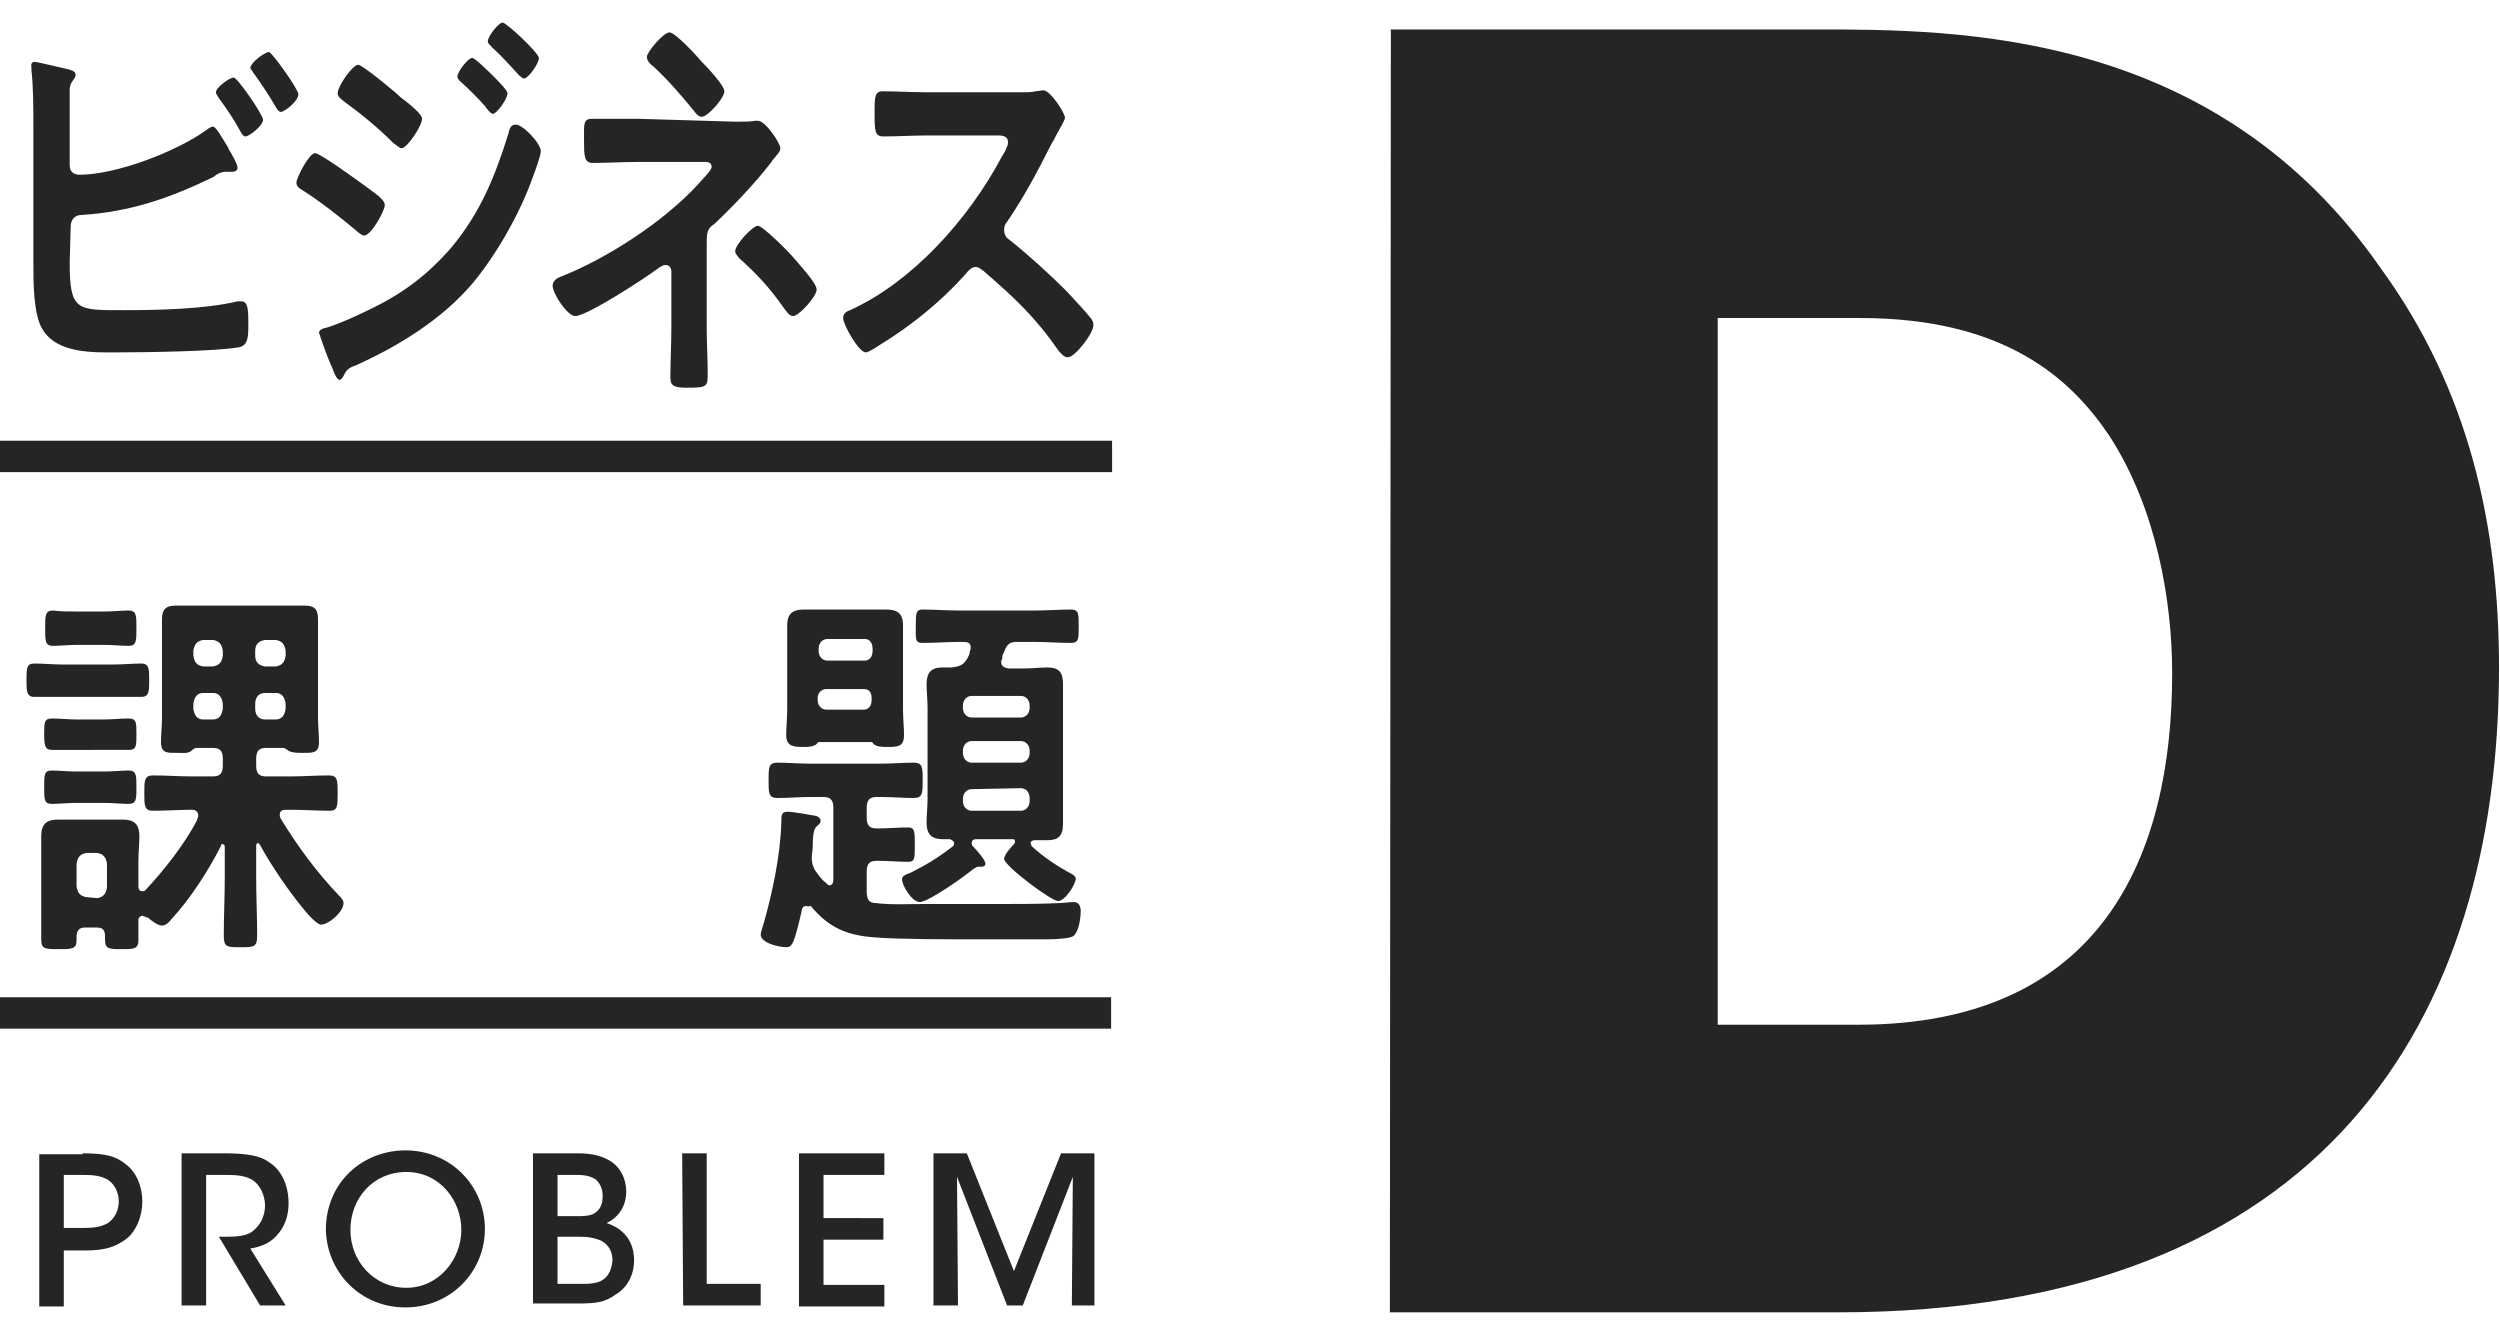
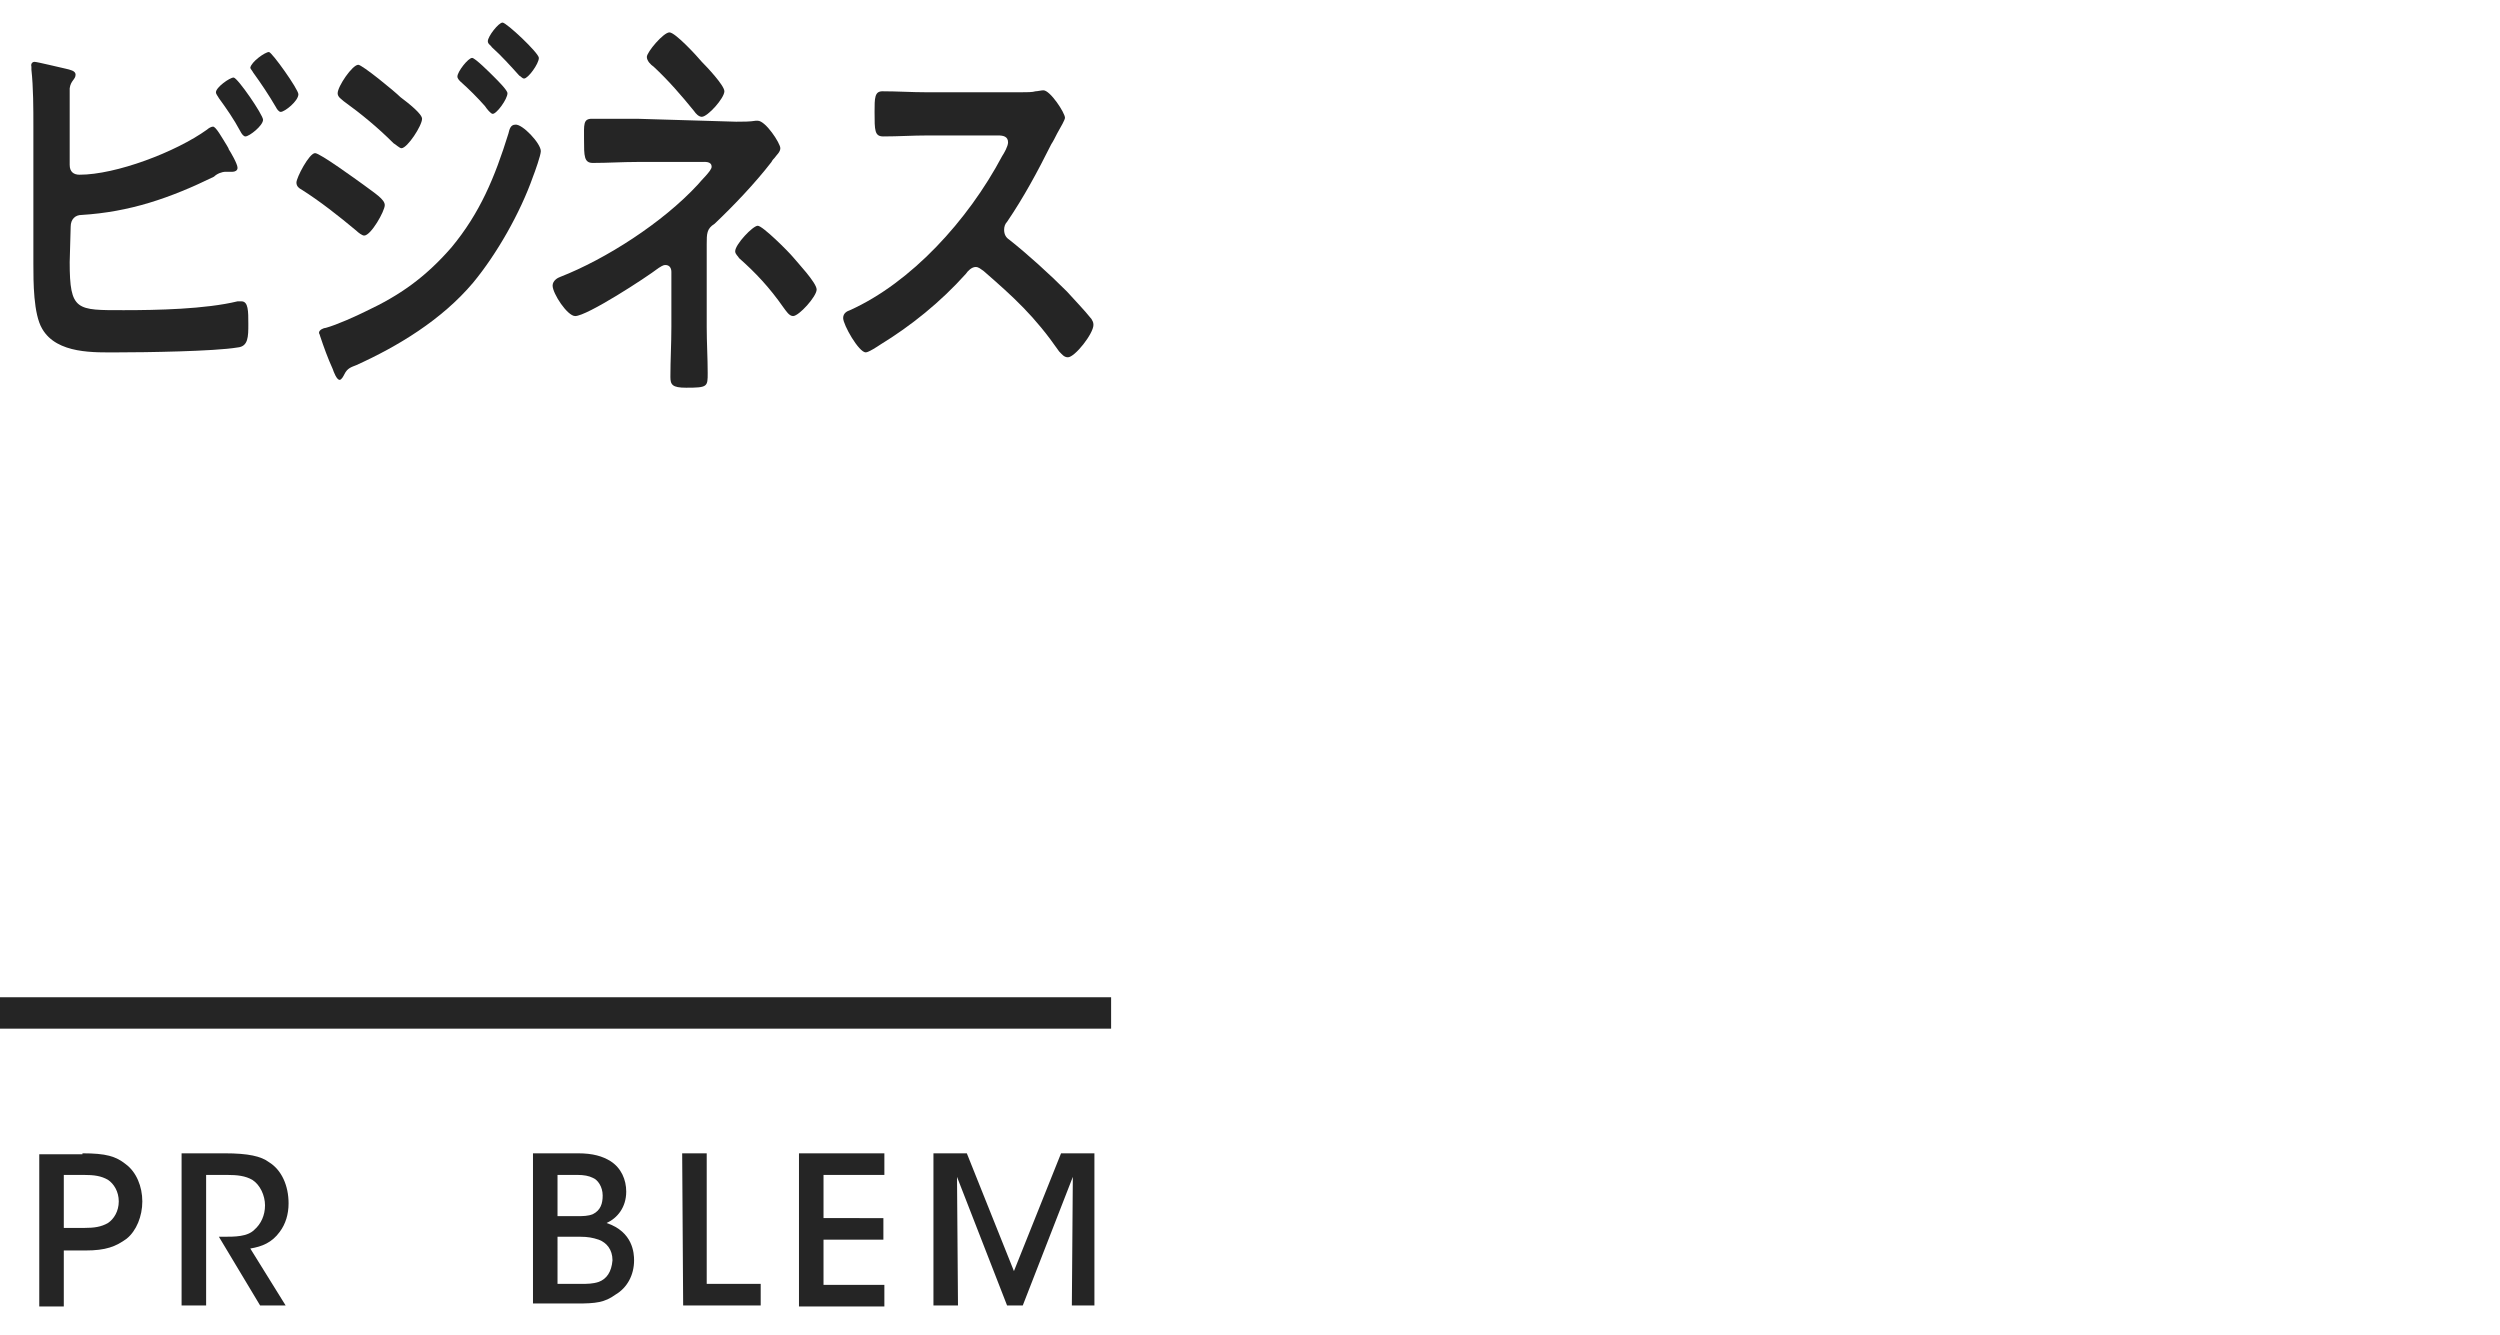
<svg xmlns="http://www.w3.org/2000/svg" version="1.1" id="_レイヤー_2" x="0px" y="0px" viewBox="0 0 254.7 136" style="enable-background:new 0 0 254.7 136;" xml:space="preserve">
  <style type="text/css">
	.st0{fill:#252525;}
</style>
  <g id="_レイヤー_1-2">
-     <path class="st0" d="M141.7,3h43.2c14.6,0,40.8,0,57.7,24.4c9,12.4,12,26.3,12,40.6c0,35.7-17.7,65.7-67.3,65.7h-45.7L141.7,3   L141.7,3z M175,104.4h14.3c24.9,0,32-17.3,32-35.8c0-7.4-1.6-16.8-6.4-24.2c-3.9-5.8-10.6-12-25.4-12H175L175,104.4L175,104.4z" />
    <g>
      <g>
        <g>
          <path class="st0" d="M7.1,26.7c0,5,0.7,4.9,5.5,4.9c3.4,0,8.3-0.1,11.6-0.9c0.1,0,0.2,0,0.4,0c0.7,0,0.7,1,0.7,2.3      c0,1.3,0,2.3-1.1,2.4c-2.4,0.4-9.4,0.5-12.2,0.5c-2.3,0-6.2,0.2-7.7-2.4c-0.9-1.5-0.9-4.8-0.9-6.6v-14c0-1.8,0-4-0.2-5.8V6.8      C3.1,6.4,3.4,6.3,3.5,6.3c0.3,0,2.7,0.6,3.2,0.7c0.4,0.1,1,0.2,1,0.6c0,0.5-0.5,0.6-0.6,1.4c0,0.3,0,1.1,0,1.8v6      c0,0.7,0.4,1,1,1c3.7,0,9.8-2.3,13-4.6c0.1-0.1,0.4-0.3,0.6-0.3c0.3,0,0.9,1.1,1.4,1.9c0.1,0.2,0.2,0.3,0.2,0.4      c0.2,0.3,0.9,1.5,0.9,1.9c0,0.3-0.3,0.4-0.5,0.4c-0.1,0-0.3,0-0.5,0c-0.1,0-0.2,0-0.2,0c-0.4,0-0.9,0.2-1.2,0.5      c-4.5,2.2-8.6,3.6-13.5,3.9c-0.6,0-1.1,0.4-1.1,1.2L7.1,26.7L7.1,26.7z M26.8,12.2c0,0.6-1.4,1.7-1.8,1.7      c-0.2,0-0.4-0.3-0.5-0.5c-0.7-1.3-1.4-2.3-2.2-3.4C22.2,9.8,22,9.6,22,9.4c0-0.5,1.4-1.5,1.8-1.5C24.2,7.9,26.8,11.7,26.8,12.2      L26.8,12.2z M30.4,9.6c0,0.7-1.4,1.8-1.8,1.8c-0.2,0-0.4-0.3-0.5-0.5c-0.7-1.2-1.5-2.4-2.3-3.5c-0.1-0.2-0.3-0.4-0.3-0.5      c0.1-0.6,1.5-1.6,1.9-1.6C27.7,5.3,30.4,9.1,30.4,9.6L30.4,9.6z" />
          <path class="st0" d="M32.1,15.6c0.5,0,4.2,2.7,4.9,3.2c1.2,0.9,2.2,1.5,2.2,2.1S37.8,24,37.1,24c-0.2,0-0.6-0.3-0.8-0.5      c-1.8-1.5-3.7-3-5.6-4.2c-0.2-0.1-0.5-0.3-0.5-0.7C30.2,18.1,31.5,15.6,32.1,15.6L32.1,15.6z M55.1,15.4c0,0.4-0.6,2.1-0.8,2.6      c-1.3,3.7-3.7,7.9-6.1,10.8c-3.2,3.8-7.7,6.5-11.9,8.4c-0.5,0.2-0.9,0.3-1.2,0.9c-0.1,0.2-0.3,0.6-0.5,0.6      c-0.3,0-0.6-0.8-0.7-1.1c-0.5-1.1-0.9-2.2-1.3-3.4c0-0.1-0.1-0.2-0.1-0.3c0-0.3,0.5-0.5,0.7-0.5c1.1-0.3,3.1-1.2,4.1-1.7      c3.4-1.6,6-3.4,8.7-6.5c2.9-3.5,4.4-7.1,5.8-11.6c0.1-0.4,0.2-0.9,0.7-0.9C53.2,12.6,55.1,14.6,55.1,15.4L55.1,15.4z M40.8,9.9      c0.8,0.6,2.2,1.7,2.2,2.2c0,0.7-1.5,3-2.1,3c-0.2,0-0.6-0.4-0.8-0.5c-1.6-1.6-3.3-3-5.1-4.3c-0.2-0.2-0.6-0.4-0.6-0.8      c0-0.7,1.5-2.9,2.1-2.9C36.9,6.6,40.2,9.3,40.8,9.9z M48.1,5.9c0.3,0,1.8,1.5,2.2,1.9c0.5,0.5,1.4,1.4,1.4,1.7      c0,0.6-1.1,2.1-1.5,2.1c-0.2,0-0.6-0.5-0.8-0.8c-0.8-0.9-1.6-1.7-2.5-2.5c-0.1-0.1-0.3-0.3-0.3-0.5C46.6,7.3,47.7,5.9,48.1,5.9z       M51.2,2.3c0.4,0,3.7,3.1,3.7,3.6c0,0.6-1.1,2.1-1.5,2.1c-0.2,0-0.3-0.2-0.5-0.3c-0.9-1-1.8-2-2.8-2.9c-0.1-0.2-0.4-0.3-0.4-0.6      C49.7,3.7,50.8,2.3,51.2,2.3z" />
          <path class="st0" d="M75,12.4c0.7,0,1.4,0,2-0.1c0.1,0,0.2,0,0.2,0c0.8,0,2.3,2.3,2.3,2.8c0,0.4-0.4,0.7-0.6,1      c-0.1,0.1-0.2,0.2-0.3,0.4c-1.7,2.2-3.9,4.5-5.8,6.3c-0.8,0.5-0.8,1-0.8,2.1v8.4c0,1.6,0.1,3.2,0.1,4.7c0,1.4,0,1.5-2.2,1.5      c-1.4,0-1.6-0.3-1.6-1.1c0-1.7,0.1-3.4,0.1-5.1v-5.6c0-0.4-0.2-0.7-0.6-0.7c-0.3,0-0.5,0.2-0.7,0.3c-1.3,1-7.3,4.9-8.5,4.9      c-0.8,0-2.3-2.3-2.3-3.1c0-0.5,0.5-0.8,0.8-0.9c4.6-1.8,10.4-5.5,14-9.4c0.3-0.4,1.4-1.4,1.4-1.8c0-0.6-0.7-0.5-1.1-0.5h-6.5      c-1.5,0-3,0.1-4.5,0.1c-0.9,0-0.9-0.7-0.9-2.4c0-1.5-0.1-2.1,0.8-2.1c0.5,0,0.9,0,1.4,0c1,0,2.1,0,3.2,0L75,12.4L75,12.4z       M71.5,6.3c0.5,0.5,2.3,2.4,2.3,3c0,0.7-1.7,2.6-2.3,2.6c-0.3,0-0.6-0.3-0.8-0.6c-1.3-1.6-2.6-3.1-4.1-4.5      c-0.3-0.2-0.7-0.6-0.7-1c0-0.5,1.7-2.5,2.3-2.5C68.8,3.3,71,5.7,71.5,6.3z M80.8,26.2c0.4,0.5,2.4,2.6,2.4,3.3      c0,0.7-1.8,2.7-2.4,2.7c-0.4,0-0.7-0.5-1-0.9c-1.4-2-2.8-3.5-4.5-5c-0.1-0.2-0.4-0.4-0.4-0.7c0-0.7,1.8-2.6,2.3-2.6      S80.3,25.6,80.8,26.2L80.8,26.2z" />
          <path class="st0" d="M104,9.4c0.6,0,1.2,0,1.5-0.1c0.2,0,0.6-0.1,0.8-0.1c0.7,0,2.2,2.3,2.2,2.8c0,0.2-0.4,0.9-0.8,1.6      c-0.2,0.4-0.4,0.8-0.6,1.1c-1.4,2.8-2.8,5.4-4.5,7.9c-0.2,0.2-0.3,0.5-0.3,0.8c0,0.5,0.2,0.8,0.5,1c1.9,1.5,4.1,3.5,5.9,5.3      c0.8,0.9,1.7,1.8,2.5,2.8c0.1,0.2,0.2,0.3,0.2,0.6c0,0.9-1.9,3.3-2.6,3.3c-0.4,0-0.6-0.3-0.9-0.6c-2.5-3.6-4.6-5.5-7.7-8.2      c-0.3-0.2-0.5-0.4-0.8-0.4c-0.4,0-0.8,0.4-1,0.7c-2.6,2.9-5.6,5.3-8.7,7.2c-0.3,0.2-1.2,0.8-1.5,0.8c-0.7,0-2.3-2.8-2.3-3.5      c0-0.5,0.4-0.7,0.7-0.8c6.2-2.8,12-9.1,15.5-15.7c0.2-0.3,0.6-1,0.6-1.4c0-0.6-0.5-0.7-1-0.7h-7.2c-1.5,0-3,0.1-4.5,0.1      c-0.9,0-0.9-0.6-0.9-2.5c0-1.4,0-2.1,0.8-2.1c1.5,0,3,0.1,4.5,0.1L104,9.4L104,9.4z" />
-           <path class="st0" d="M6.3,71c-1,0-2,0-2.8,0s-0.8-0.6-0.8-1.7c0-1.2,0-1.7,0.8-1.7c1,0,1.9,0.1,2.8,0.1h5.3      c0.9,0,1.9-0.1,2.8-0.1c0.8,0,0.8,0.6,0.8,1.7s0,1.7-0.8,1.7c-0.9,0-1.9,0-2.8,0H6.3z M14.5,93.3c-0.2,0-0.4,0.2-0.4,0.4      c0,0.7,0,1.4,0,2.1c0,0.9-0.5,0.9-1.7,0.9c-1.3,0-1.7,0-1.7-1v-0.3c0-0.6-0.2-0.9-0.8-0.9H8.6c-0.5,0-0.8,0.3-0.8,0.9      c0,0.1,0,0.3,0,0.4c0,0.9-0.5,0.9-1.8,0.9c-1.4,0-1.8,0-1.8-1s0-2,0-3v-5c0-0.8,0-1.6,0-2.5c0-1.3,0.6-1.7,1.7-1.7      c0.7,0,1.4,0,2.1,0h2.5c0.6,0,1.3,0,2,0c1.1,0,1.7,0.4,1.7,1.7c0,0.8-0.1,1.7-0.1,2.5v2.6c0,0.1,0,0.5,0.4,0.5      c0.1,0,0.2,0,0.3-0.1c1.8-1.9,4.1-4.8,5.3-7.2c0-0.2,0.1-0.2,0.1-0.4c0-0.4-0.3-0.6-0.6-0.6c-1.3,0-2.7,0.1-4,0.1      c-0.9,0-0.9-0.5-0.9-1.8s0-1.8,0.9-1.8c1.3,0,2.6,0.1,3.9,0.1h2.2c0.7,0,1-0.3,1-1.1v-0.7c0-0.8-0.3-1.1-1-1.1H20      c-0.2,0-0.4,0.2-0.5,0.3c-0.4,0.3-0.9,0.2-1.4,0.2c-1,0-1.7,0.1-1.7-1.1c0-0.7,0.1-1.6,0.1-2.4v-7.6c0-0.8,0-1.6,0-2.5      c0-1.1,0.5-1.4,1.4-1.4c0.8,0,1.6,0,2.4,0h8.3c0.8,0,1.6,0,2.4,0c1,0,1.4,0.3,1.4,1.4c0,0.8,0,1.6,0,2.4v7.7      c0,0.8,0.1,1.6,0.1,2.4c0,1.2-0.7,1.1-1.8,1.1c-0.4,0-0.9,0-1.3-0.2c-0.1-0.1-0.4-0.3-0.5-0.3h-1.8c-0.7,0-1,0.3-1,1.1V78      c0,0.8,0.3,1.1,1,1.1h2.5c1.3,0,2.6-0.1,3.9-0.1c0.9,0,0.9,0.5,0.9,1.8s0,1.8-0.8,1.8c-1.3,0-2.6-0.1-4-0.1h-0.5      c-0.3,0-0.6,0.1-0.6,0.5c0,0.2,0,0.2,0.1,0.4c1.7,2.8,3.7,5.5,5.9,7.8c0.2,0.2,0.5,0.5,0.5,0.8c0,0.9-1.5,2.2-2.3,2.2      c-0.4,0-1.4-1.1-1.7-1.5c-1.5-1.8-3.3-4.4-4.5-6.6c-0.1-0.1-0.1-0.2-0.2-0.2c-0.2,0-0.2,0.2-0.2,0.4v3.1c0,2,0.1,3.9,0.1,5.9      c0,1.2-0.3,1.2-1.7,1.2s-1.7,0-1.7-1.2c0-2,0.1-3.9,0.1-5.9v-3.1c0-0.2-0.1-0.3-0.2-0.3s-0.2,0-0.2,0.2c-1.2,2.4-3.2,5.5-5,7.4      c-0.2,0.3-0.6,0.7-1,0.7s-1.1-0.5-1.4-0.8C14.7,93.4,14.6,93.3,14.5,93.3L14.5,93.3z M7.8,76.4c-0.9,0-1.8,0-2.5,0      S4.5,76,4.5,74.8s0-1.6,0.8-1.6s1.7,0.1,2.5,0.1h2.8c0.8,0,1.6-0.1,2.5-0.1c0.8,0,0.8,0.4,0.8,1.6s0,1.6-0.8,1.6s-1.6,0-2.5,0      H7.8z M7.8,81.8c-0.9,0-1.8,0.1-2.5,0.1c-0.8,0-0.8-0.4-0.8-1.7s0-1.7,0.8-1.7c0.6,0,1.6,0.1,2.5,0.1h2.8c0.9,0,1.9-0.1,2.5-0.1      c0.8,0,0.8,0.5,0.8,1.7s0,1.7-0.8,1.7s-1.6-0.1-2.5-0.1H7.8z M7.9,65.7c-0.9,0-1.9,0.1-2.5,0.1c-0.8,0-0.8-0.5-0.8-1.8      c0-1.3,0-1.8,0.8-1.8c0.7,0.1,1.6,0.1,2.5,0.1h2.7c0.9,0,1.8-0.1,2.5-0.1c0.8,0,0.8,0.5,0.8,1.8c0,1.3,0,1.8-0.8,1.8      c-0.7,0-1.6-0.1-2.5-0.1C10.7,65.7,7.9,65.7,7.9,65.7z M9.9,91.5c0.6-0.1,0.9-0.4,1-1.1V88c-0.1-0.7-0.4-1-1-1.1H8.8      c-0.6,0.1-0.9,0.4-1,1.1v2.3c0.1,0.7,0.4,1,1,1.1L9.9,91.5L9.9,91.5z M22.7,66.3c-0.1-0.7-0.4-1-1-1.1h-1      c-0.6,0.1-0.9,0.4-1,1.1v0.5c0.1,0.7,0.4,1,1,1.1h1c0.6-0.1,0.9-0.4,1-1.1V66.3z M20.7,70.6c-0.6,0-0.9,0.4-1,1.1v0.5      c0.1,0.7,0.4,1.1,1,1.1h1c0.6,0,0.9-0.4,1-1.1v-0.5c-0.1-0.7-0.4-1.1-1-1.1H20.7z M28.1,67.9c0.6-0.1,0.9-0.4,1-1.1v-0.5      c-0.1-0.7-0.4-1-1-1.1H27c-0.6,0.1-1,0.4-1,1.1v0.5c0,0.7,0.4,1,1,1.1H28.1z M26,72.2c0,0.7,0.4,1.1,1,1.1h1.1      c0.6,0,0.9-0.4,1-1.1v-0.5c-0.1-0.7-0.4-1.1-1-1.1H27c-0.6,0-1,0.4-1,1.1V72.2z" />
-           <path class="st0" d="M82.1,92.3c-0.2,0-0.4,0.2-0.4,0.4c-0.8,3.5-1,3.8-1.6,3.8c-0.7,0-2.6-0.4-2.6-1.3c0-0.2,0.2-0.8,0.3-1.1      c0.9-3.2,1.7-6.9,1.8-10.3c0-0.7,0-1.1,0.6-1.1c0.7,0,2.1,0.3,2.8,0.4c0.2,0,0.6,0.2,0.6,0.5s-0.2,0.4-0.4,0.6      c-0.3,0.2-0.4,1-0.4,2c0,0.4-0.1,0.8-0.1,1.2c0,0.5,0.1,0.8,0.3,1.2c0.4,0.6,0.7,1,1.2,1.4c0.1,0.1,0.2,0.2,0.3,0.2      c0.3,0,0.4-0.3,0.4-0.6v-7.3c0-0.8-0.3-1.1-1-1.1h-1.4c-1.1,0-2.2,0.1-3.3,0.1c-0.9,0-0.9-0.5-0.9-1.8s0-1.8,0.9-1.8      c1.1,0,2.2,0.1,3.3,0.1h7.3c1.1,0,2.2-0.1,3.3-0.1c0.9,0,0.9,0.5,0.9,1.8s0,1.8-0.9,1.8c-1.1,0-2.2-0.1-3.3-0.1h-0.5      c-0.7,0-1,0.3-1,1.1v1c0,0.8,0.3,1.1,1,1.1h0.1c1,0,2.1-0.1,3.1-0.1c0.7,0,0.7,0.4,0.7,1.8s0,1.7-0.7,1.7c-1,0-2.1-0.1-3.1-0.1      h-0.1c-0.7,0-1,0.3-1,1.1v2c0,0.8,0.2,1.2,0.9,1.2c1.6,0.2,3.2,0.1,4.8,0.1h0.4c2.6,0,5.1,0,7.7,0c2,0,3.9,0,5.9-0.1      c0.4,0,0.9-0.1,1.4-0.1s0.7,0.4,0.7,0.9c0,0.8-0.2,2.2-0.8,2.6c-0.4,0.2-1.6,0.3-2.6,0.3h-6.3c-4.1,0-8.9,0-11.3-0.2      c-2.7-0.2-4.6-0.9-6.5-3.2C82.3,92.4,82.2,92.3,82.1,92.3L82.1,92.3z M88.7,75.6h-5.2c-0.1,0-0.2,0-0.3,0.2      c-0.3,0.3-1,0.3-1.4,0.3c-1,0-1.7-0.1-1.7-1.2c0-0.8,0.1-1.8,0.1-2.6v-6.2c0-0.8,0-1.6,0-2.4c0-1.3,0.7-1.6,1.7-1.6      c0.7,0,1.4,0,2.1,0h4.2c0.7,0,1.4,0,2.1,0c1,0,1.7,0.3,1.7,1.6c0,0.8,0,1.6,0,2.4v6.2c0,0.9,0.1,1.8,0.1,2.6      c0,1.2-0.7,1.2-1.7,1.2c-0.4,0-1.1,0-1.4-0.3C88.9,75.6,88.8,75.6,88.7,75.6z M88.1,67.3c0.5,0,0.8-0.4,0.8-1v-0.2      c0-0.6-0.3-1-0.8-1h-3.8c-0.5,0-0.9,0.4-0.9,1v0.2c0,0.6,0.4,1,0.9,1H88.1z M83.3,71.3c0,0.6,0.4,1,0.9,1H88      c0.5,0,0.8-0.4,0.8-1v-0.2c0-0.6-0.3-0.9-0.8-0.9h-3.8c-0.5,0-0.9,0.4-0.9,0.9V71.3z M98.6,67c0.1-0.2,0.2-0.4,0.2-0.6      c0-0.1,0.1-0.2,0.1-0.4c0-0.5-0.3-0.6-0.7-0.6h-0.5c-1.2,0-2.4,0.1-3.7,0.1c-0.8,0-0.7-0.4-0.7-1.7s0-1.7,0.7-1.7      c1.2,0,2.5,0.1,3.7,0.1h7.7c1.3,0,2.5-0.1,3.7-0.1c0.8,0,0.8,0.4,0.8,1.7s0,1.7-0.8,1.7c-1.2,0-2.4-0.1-3.7-0.1h-1.8      c-0.7,0-1,0.2-1.3,1c-0.1,0.2-0.2,0.4-0.2,0.7c0,0.1-0.1,0.2-0.1,0.3c0,0.5,0.3,0.6,0.7,0.7h1.7c0.8,0,1.6-0.1,2.3-0.1      c1.1,0,1.6,0.4,1.6,1.7c0,0.8,0,1.7,0,2.5v9.3c0,0.8,0,1.6,0,2.4c0,1.3-0.5,1.7-1.6,1.7c-0.4,0-0.8,0-1.3,0      c-0.2,0-0.4,0.1-0.4,0.3c0,0.1,0.1,0.2,0.1,0.3c1.3,1.2,2.7,2.1,4.2,2.9c0.1,0.1,0.3,0.2,0.3,0.4c0,0.6-1.1,2.3-1.8,2.3      c-0.7,0-5.5-3.6-5.5-4.3c0-0.4,0.7-1.2,1-1.5c0.1-0.1,0.1-0.2,0.1-0.3c0-0.2-0.1-0.2-0.2-0.2h-3.8c-0.2,0-0.4,0.1-0.4,0.4      c0,0.1,0,0.2,0.1,0.3c0.3,0.3,1.3,1.4,1.3,1.8c0,0.2-0.2,0.3-0.4,0.3c-0.1,0-0.1,0-0.2,0s-0.2,0-0.2,0c-0.1,0-0.3,0.2-0.4,0.2      c-0.8,0.7-4.6,3.4-5.5,3.4c-0.8,0-1.8-1.7-1.8-2.3c0-0.4,0.4-0.5,0.9-0.7c1.6-0.8,2.9-1.6,4.3-2.7c0.1-0.1,0.1-0.2,0.1-0.3      c0-0.2-0.2-0.3-0.4-0.4c-0.2,0-0.5,0-0.7,0c-1.1,0-1.7-0.4-1.7-1.7c0-0.8,0.1-1.6,0.1-2.4v-9.3c0-0.8-0.1-1.6-0.1-2.4      c0-1.2,0.5-1.7,1.6-1.7c0.3,0,0.6,0,0.9,0C97.9,67.9,98.2,67.7,98.6,67L98.6,67z M104.9,71.9c0-0.6-0.4-1-0.9-1h-5      c-0.5,0-0.9,0.4-0.9,1v0.2c0,0.6,0.4,1,0.9,1h5c0.5,0,0.9-0.4,0.9-1V71.9z M104.9,76.5c0-0.6-0.4-1-0.9-1h-5      c-0.5,0-0.9,0.4-0.9,1v0.2c0,0.6,0.4,1,0.9,1h5c0.5,0,0.9-0.4,0.9-1V76.5z M99,80.4c-0.5,0-0.9,0.4-0.9,1v0.2c0,0.6,0.4,1,0.9,1      h5c0.5,0,0.9-0.4,0.9-1v-0.3c0-0.6-0.4-1-0.9-1L99,80.4L99,80.4z" />
        </g>
-         <rect y="44.9" class="st0" width="113.3" height="3.2" />
        <rect y="101.6" class="st0" width="113.2" height="3.2" />
      </g>
      <g>
        <path class="st0" d="M8.4,117.5c2.4,0,3.4,0.3,4.4,1.1c1.1,0.8,1.7,2.3,1.7,3.8s-0.6,3-1.6,3.8c-1.1,0.8-2.1,1.2-4.2,1.2H6.5v5.7     H4v-15.5h4.4V117.5z M6.5,125.1h2.1c1,0,1.7-0.1,2.4-0.5c0.6-0.4,1.1-1.2,1.1-2.2s-0.5-1.8-1.1-2.2c-0.7-0.4-1.4-0.5-2.5-0.5h-2     V125.1L6.5,125.1z" />
        <path class="st0" d="M18.5,117.5h4.4c2.4,0,3.7,0.3,4.5,0.9c1.3,0.8,2,2.4,2,4.2c0,1.1-0.3,2.1-0.9,2.9c-0.8,1.1-1.8,1.5-3,1.7     l3.6,5.8h-2.6l-4.2-7h0.5c1.1,0,2.4,0,3.1-0.7c0.7-0.6,1.1-1.5,1.1-2.5s-0.5-2.1-1.3-2.6c-0.7-0.4-1.5-0.5-2.6-0.5H21V133h-2.5     V117.5L18.5,117.5z" />
-         <path class="st0" d="M33.2,125.3c0-4.9,3.8-8.1,8.1-8.1c4.6,0,8.1,3.6,8.1,8s-3.5,8-8.1,8S33.3,129.6,33.2,125.3L33.2,125.3     L33.2,125.3z M35.7,125.3c0,3.2,2.4,5.9,5.7,5.9s5.6-2.9,5.6-5.9s-2.2-5.9-5.6-5.9S35.7,122.1,35.7,125.3L35.7,125.3L35.7,125.3z     " />
        <path class="st0" d="M54.3,117.5h4.6c1.5,0,2.5,0.3,3.3,0.8c1.1,0.7,1.6,1.9,1.6,3.1c0,1.6-0.9,2.7-2,3.2     c2.7,0.9,2.8,3.1,2.8,3.8c0,1.5-0.7,2.8-1.9,3.5c-1.1,0.8-2,0.9-3.9,0.9h-4.5L54.3,117.5L54.3,117.5z M56.8,123.9h2     c0.6,0,1.1,0,1.6-0.2c0.8-0.4,1-1.1,1-1.9c0-0.9-0.5-1.6-1-1.8c-0.4-0.2-0.9-0.3-1.6-0.3h-2C56.8,119.7,56.8,123.9,56.8,123.9z      M56.8,130.8h2.5c0.5,0,1.1,0,1.7-0.2c0.8-0.3,1.3-1,1.4-2.2c0-1.1-0.6-1.8-1.4-2.1c-0.6-0.2-1.1-0.3-1.9-0.3h-2.3     C56.8,126,56.8,130.8,56.8,130.8z" />
        <path class="st0" d="M69.5,117.5H72v13.3h5.5v2.2h-7.9L69.5,117.5L69.5,117.5z" />
        <path class="st0" d="M81.4,117.5h8.7v2.2h-6.2v4.4H90v2.2h-6.1v4.6h6.2v2.2h-8.7V117.5L81.4,117.5z" />
        <path class="st0" d="M95.1,133v-15.5h3.4l4.8,12l4.8-12h3.4V133h-2.3l0.1-13.1l-5.1,13.1h-1.6l-5.1-13.1l0.1,13.1H95.1L95.1,133z     " />
      </g>
    </g>
  </g>
</svg>